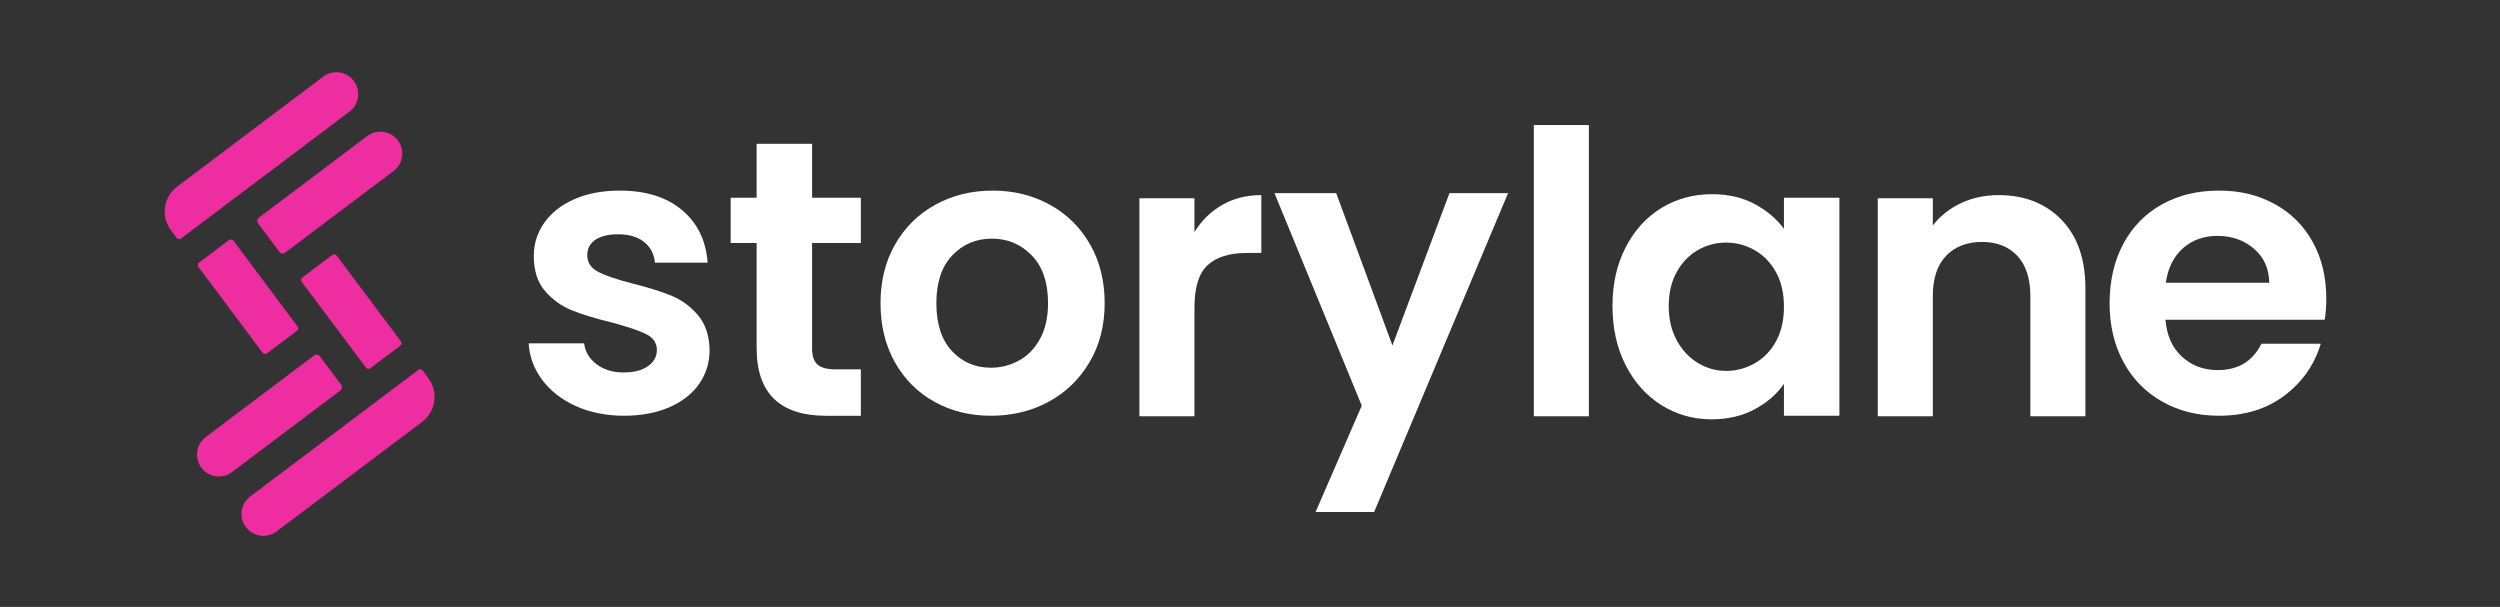
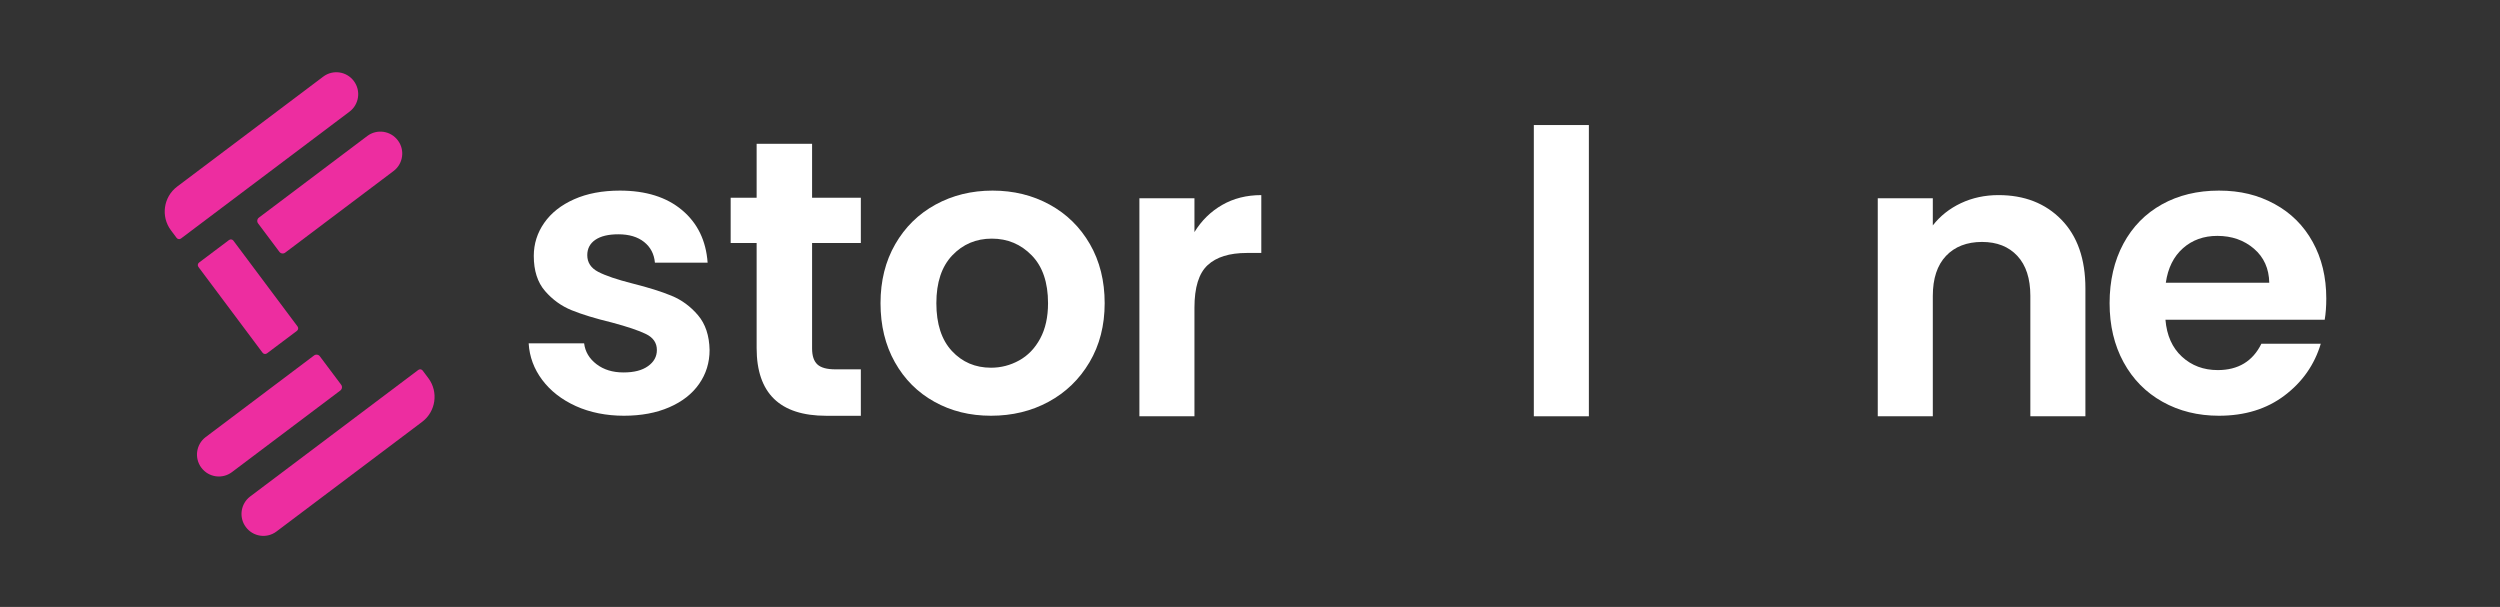
<svg xmlns="http://www.w3.org/2000/svg" width="173" height="42" viewBox="0 0 173 42" fill="none">
  <rect x="0" y="0" width="173" height="42" fill="#333333" stroke="none" />
  <g clip-path="url(#clip0_1237_26947)">
    <path d="M24.482 5.604L24.486 5.609C24.986 6.277 24.852 7.226 24.186 7.727L12.524 16.505C12.429 16.577 12.293 16.557 12.222 16.462L11.83 15.938C11.115 14.984 11.308 13.628 12.259 12.912L22.369 5.302C23.035 4.801 23.982 4.936 24.482 5.604Z" fill="#ED2DA0" />
    <path d="M17.018 36.479L17.014 36.474C16.514 35.806 16.648 34.857 17.314 34.355L28.947 25.599C29.042 25.528 29.177 25.547 29.249 25.643L29.641 26.166C30.355 27.12 30.163 28.476 29.212 29.192L19.131 36.78C18.465 37.282 17.518 37.147 17.018 36.479Z" fill="#ED2DA0" />
    <path d="M18.473 24.454L20.548 22.894C20.643 22.822 20.663 22.687 20.591 22.591L16.151 16.654C16.08 16.558 15.944 16.539 15.849 16.61L13.774 18.17C13.679 18.242 13.659 18.377 13.731 18.473L18.171 24.41C18.243 24.506 18.378 24.525 18.473 24.454Z" fill="#ED2DA0" />
-     <path d="M25.625 25.483L27.699 23.922C27.794 23.85 27.813 23.714 27.742 23.619L23.296 17.683C23.225 17.588 23.09 17.569 22.994 17.64L20.92 19.201C20.825 19.273 20.806 19.409 20.877 19.504L25.323 25.44C25.394 25.535 25.529 25.554 25.625 25.483Z" fill="#ED2DA0" />
    <path d="M27.529 9.713L27.534 9.718C28.034 10.386 27.899 11.335 27.233 11.836L19.733 17.484C19.607 17.579 19.429 17.553 19.335 17.428L17.859 15.458C17.765 15.333 17.79 15.154 17.916 15.059L25.416 9.411C26.082 8.91 27.029 9.045 27.529 9.713L27.529 9.713Z" fill="#ED2DA0" />
    <path d="M13.937 32.37L13.933 32.364C13.433 31.696 13.568 30.747 14.233 30.246L21.734 24.598C21.86 24.504 22.038 24.529 22.132 24.655L23.608 26.624C23.702 26.75 23.677 26.928 23.551 27.023L16.05 32.671C15.384 33.172 14.438 33.037 13.938 32.37L13.937 32.37Z" fill="#ED2DA0" />
  </g>
  <g clip-path="url(#clip1_1237_26947)">
    <path d="M39.85 28.102C38.87 27.657 38.094 27.053 37.523 26.291C36.951 25.528 36.638 24.684 36.584 23.758H40.421C40.493 24.339 40.779 24.82 41.278 25.201C41.777 25.583 42.398 25.773 43.142 25.773C43.886 25.773 44.435 25.628 44.843 25.337C45.251 25.047 45.456 24.675 45.456 24.221C45.456 23.73 45.206 23.363 44.707 23.118C44.208 22.872 43.414 22.605 42.326 22.314C41.201 22.042 40.28 21.76 39.564 21.47C38.847 21.18 38.231 20.734 37.713 20.135C37.196 19.536 36.938 18.728 36.938 17.711C36.938 16.876 37.178 16.114 37.659 15.424C38.14 14.734 38.83 14.189 39.727 13.79C40.625 13.39 41.682 13.19 42.898 13.19C44.694 13.19 46.127 13.64 47.198 14.539C48.268 15.437 48.858 16.649 48.967 18.175H45.32C45.266 17.576 45.016 17.099 44.572 16.745C44.127 16.391 43.533 16.213 42.789 16.213C42.099 16.213 41.569 16.341 41.197 16.595C40.825 16.849 40.639 17.204 40.639 17.657C40.639 18.166 40.893 18.552 41.401 18.815C41.909 19.078 42.698 19.346 43.769 19.618C44.857 19.891 45.755 20.172 46.463 20.463C47.17 20.753 47.783 21.203 48.3 21.811C48.817 22.419 49.084 23.223 49.103 24.221C49.103 25.093 48.862 25.873 48.381 26.563C47.901 27.254 47.211 27.794 46.313 28.183C45.415 28.574 44.368 28.769 43.17 28.769C41.972 28.769 40.83 28.547 39.85 28.102H39.85Z" fill="white" />
    <path d="M56.196 16.815V24.114C56.196 24.623 56.318 24.991 56.563 25.218C56.808 25.445 57.22 25.558 57.801 25.558H59.57V28.772H57.175C53.964 28.772 52.359 27.21 52.359 24.087V16.815H50.562V13.683H52.359V9.952H56.196V13.683H59.57V16.815H56.196V16.815Z" fill="white" />
    <path d="M64.66 27.802C63.499 27.158 62.587 26.245 61.925 25.065C61.262 23.885 60.932 22.523 60.932 20.98C60.932 19.436 61.272 18.075 61.952 16.894C62.632 15.714 63.562 14.802 64.741 14.157C65.921 13.513 67.236 13.19 68.687 13.19C70.139 13.19 71.454 13.513 72.633 14.157C73.812 14.802 74.742 15.714 75.423 16.894C76.103 18.075 76.443 19.436 76.443 20.98C76.443 22.523 76.093 23.885 75.395 25.065C74.697 26.245 73.753 27.158 72.565 27.802C71.377 28.447 70.048 28.769 68.579 28.769C67.109 28.769 65.821 28.447 64.66 27.802H64.66ZM70.524 24.942C71.132 24.607 71.617 24.103 71.98 23.431C72.343 22.759 72.524 21.942 72.524 20.98C72.524 19.545 72.147 18.442 71.395 17.671C70.642 16.899 69.722 16.513 68.633 16.513C67.544 16.513 66.633 16.899 65.898 17.671C65.163 18.443 64.796 19.546 64.796 20.98C64.796 22.413 65.154 23.517 65.871 24.289C66.587 25.06 67.49 25.446 68.578 25.446C69.267 25.446 69.916 25.278 70.524 24.942V24.942Z" fill="white" />
    <path d="M84.574 14.182C85.363 13.728 86.266 13.501 87.282 13.501V17.505H86.275C85.077 17.505 84.174 17.786 83.567 18.349C82.959 18.912 82.656 19.892 82.656 21.29V28.807H78.846V13.719H82.656V16.061C83.145 15.262 83.785 14.636 84.574 14.182Z" fill="white" />
-     <path d="M104.358 13.365L95.024 35.589H90.969L94.234 28.072L88.193 13.365H92.466L96.357 23.905L100.303 13.365H104.358L104.358 13.365Z" fill="white" />
    <path d="M109.95 8.653V28.807H106.141V8.653H109.95Z" fill="white" />
-     <path d="M112.496 17.115C113.103 15.935 113.929 15.027 114.972 14.391C116.015 13.755 117.18 13.438 118.469 13.438C119.594 13.438 120.578 13.665 121.422 14.119C122.265 14.573 122.941 15.144 123.449 15.834V13.683H127.286V28.771H123.449V26.565C122.959 27.273 122.283 27.859 121.422 28.322C120.559 28.785 119.566 29.017 118.442 29.017C117.172 29.017 116.015 28.689 114.972 28.036C113.929 27.382 113.103 26.461 112.496 25.272C111.887 24.083 111.584 22.716 111.584 21.173C111.584 19.63 111.888 18.295 112.496 17.115ZM122.905 18.844C122.542 18.182 122.052 17.673 121.435 17.319C120.818 16.965 120.156 16.788 119.449 16.788C118.741 16.788 118.088 16.961 117.489 17.305C116.891 17.651 116.405 18.154 116.033 18.817C115.661 19.48 115.475 20.265 115.475 21.173C115.475 22.081 115.661 22.875 116.033 23.556C116.405 24.237 116.895 24.759 117.503 25.122C118.11 25.486 118.759 25.667 119.449 25.667C120.138 25.667 120.818 25.49 121.435 25.136C122.052 24.782 122.541 24.273 122.904 23.61C123.267 22.948 123.449 22.153 123.449 21.228C123.449 20.302 123.267 19.508 122.904 18.845L122.905 18.844Z" fill="white" />
    <path d="M142.65 15.203C143.756 16.338 144.31 17.922 144.31 19.956V28.807H140.5V20.473C140.5 19.275 140.2 18.354 139.602 17.709C139.003 17.064 138.187 16.742 137.153 16.742C136.118 16.742 135.27 17.065 134.663 17.709C134.055 18.354 133.751 19.275 133.751 20.473V28.807H129.941V13.719H133.751V15.598C134.259 14.945 134.908 14.432 135.697 14.059C136.486 13.688 137.352 13.501 138.296 13.501C140.092 13.501 141.543 14.069 142.65 15.203H142.65Z" fill="white" />
    <path d="M160.87 22.124H149.849C149.939 23.213 150.32 24.067 150.992 24.684C151.663 25.301 152.488 25.61 153.468 25.61C154.883 25.61 155.89 25.002 156.489 23.785H160.598C160.163 25.238 159.328 26.432 158.094 27.366C156.86 28.302 155.346 28.769 153.55 28.769C152.098 28.769 150.797 28.447 149.645 27.802C148.492 27.158 147.594 26.246 146.95 25.065C146.306 23.885 145.984 22.523 145.984 20.98C145.984 19.436 146.302 18.048 146.937 16.867C147.572 15.687 148.461 14.78 149.604 14.144C150.747 13.508 152.062 13.19 153.55 13.19C155.038 13.19 156.266 13.499 157.401 14.117C158.534 14.734 159.415 15.61 160.04 16.745C160.666 17.879 160.979 19.182 160.979 20.653C160.979 21.198 160.943 21.688 160.87 22.124H160.87ZM157.033 19.564C157.014 18.583 156.661 17.798 155.971 17.207C155.281 16.618 154.438 16.323 153.44 16.323C152.497 16.323 151.703 16.608 151.059 17.18C150.415 17.752 150.02 18.547 149.875 19.564H157.033Z" fill="white" />
  </g>
  <defs>
    <clipPath id="clip0_1237_26947">
      <rect width="18.676" height="32.082" fill="white" transform="translate(11.396 5)" />
    </clipPath>
    <clipPath id="clip1_1237_26947">
      <rect width="124.395" height="26.936" fill="white" transform="translate(36.584 8.494)" />
    </clipPath>
  </defs>
</svg>